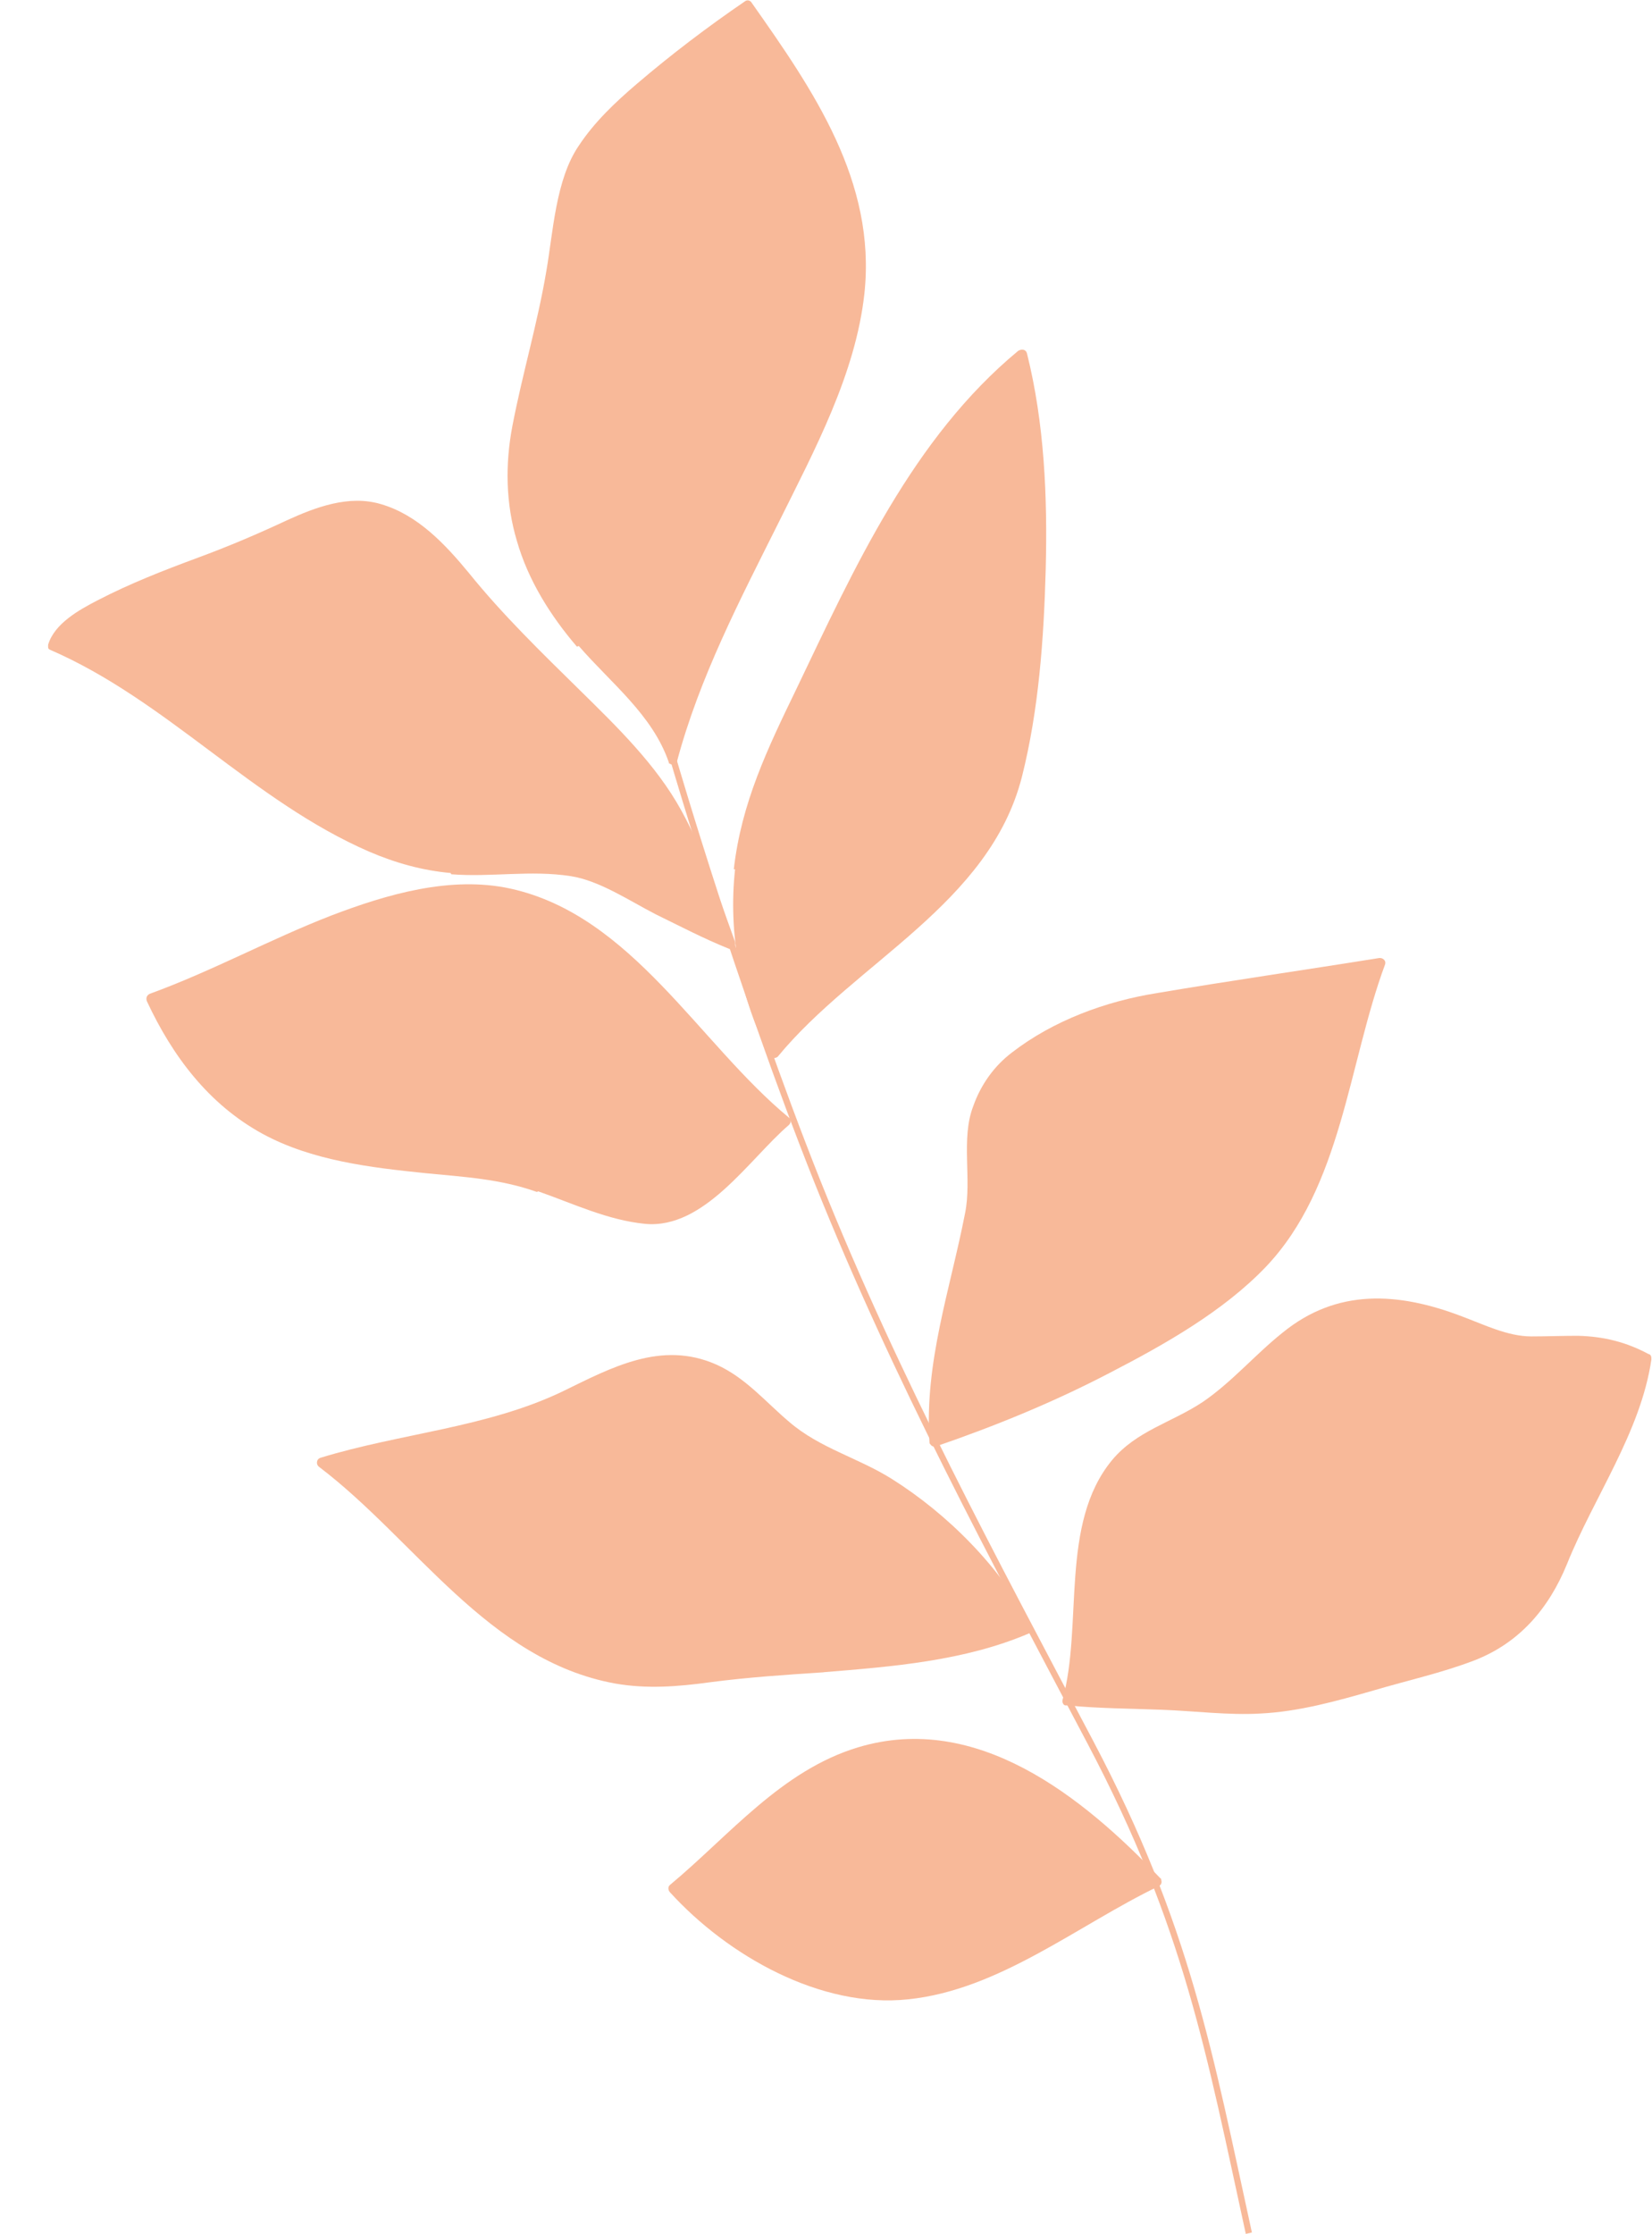
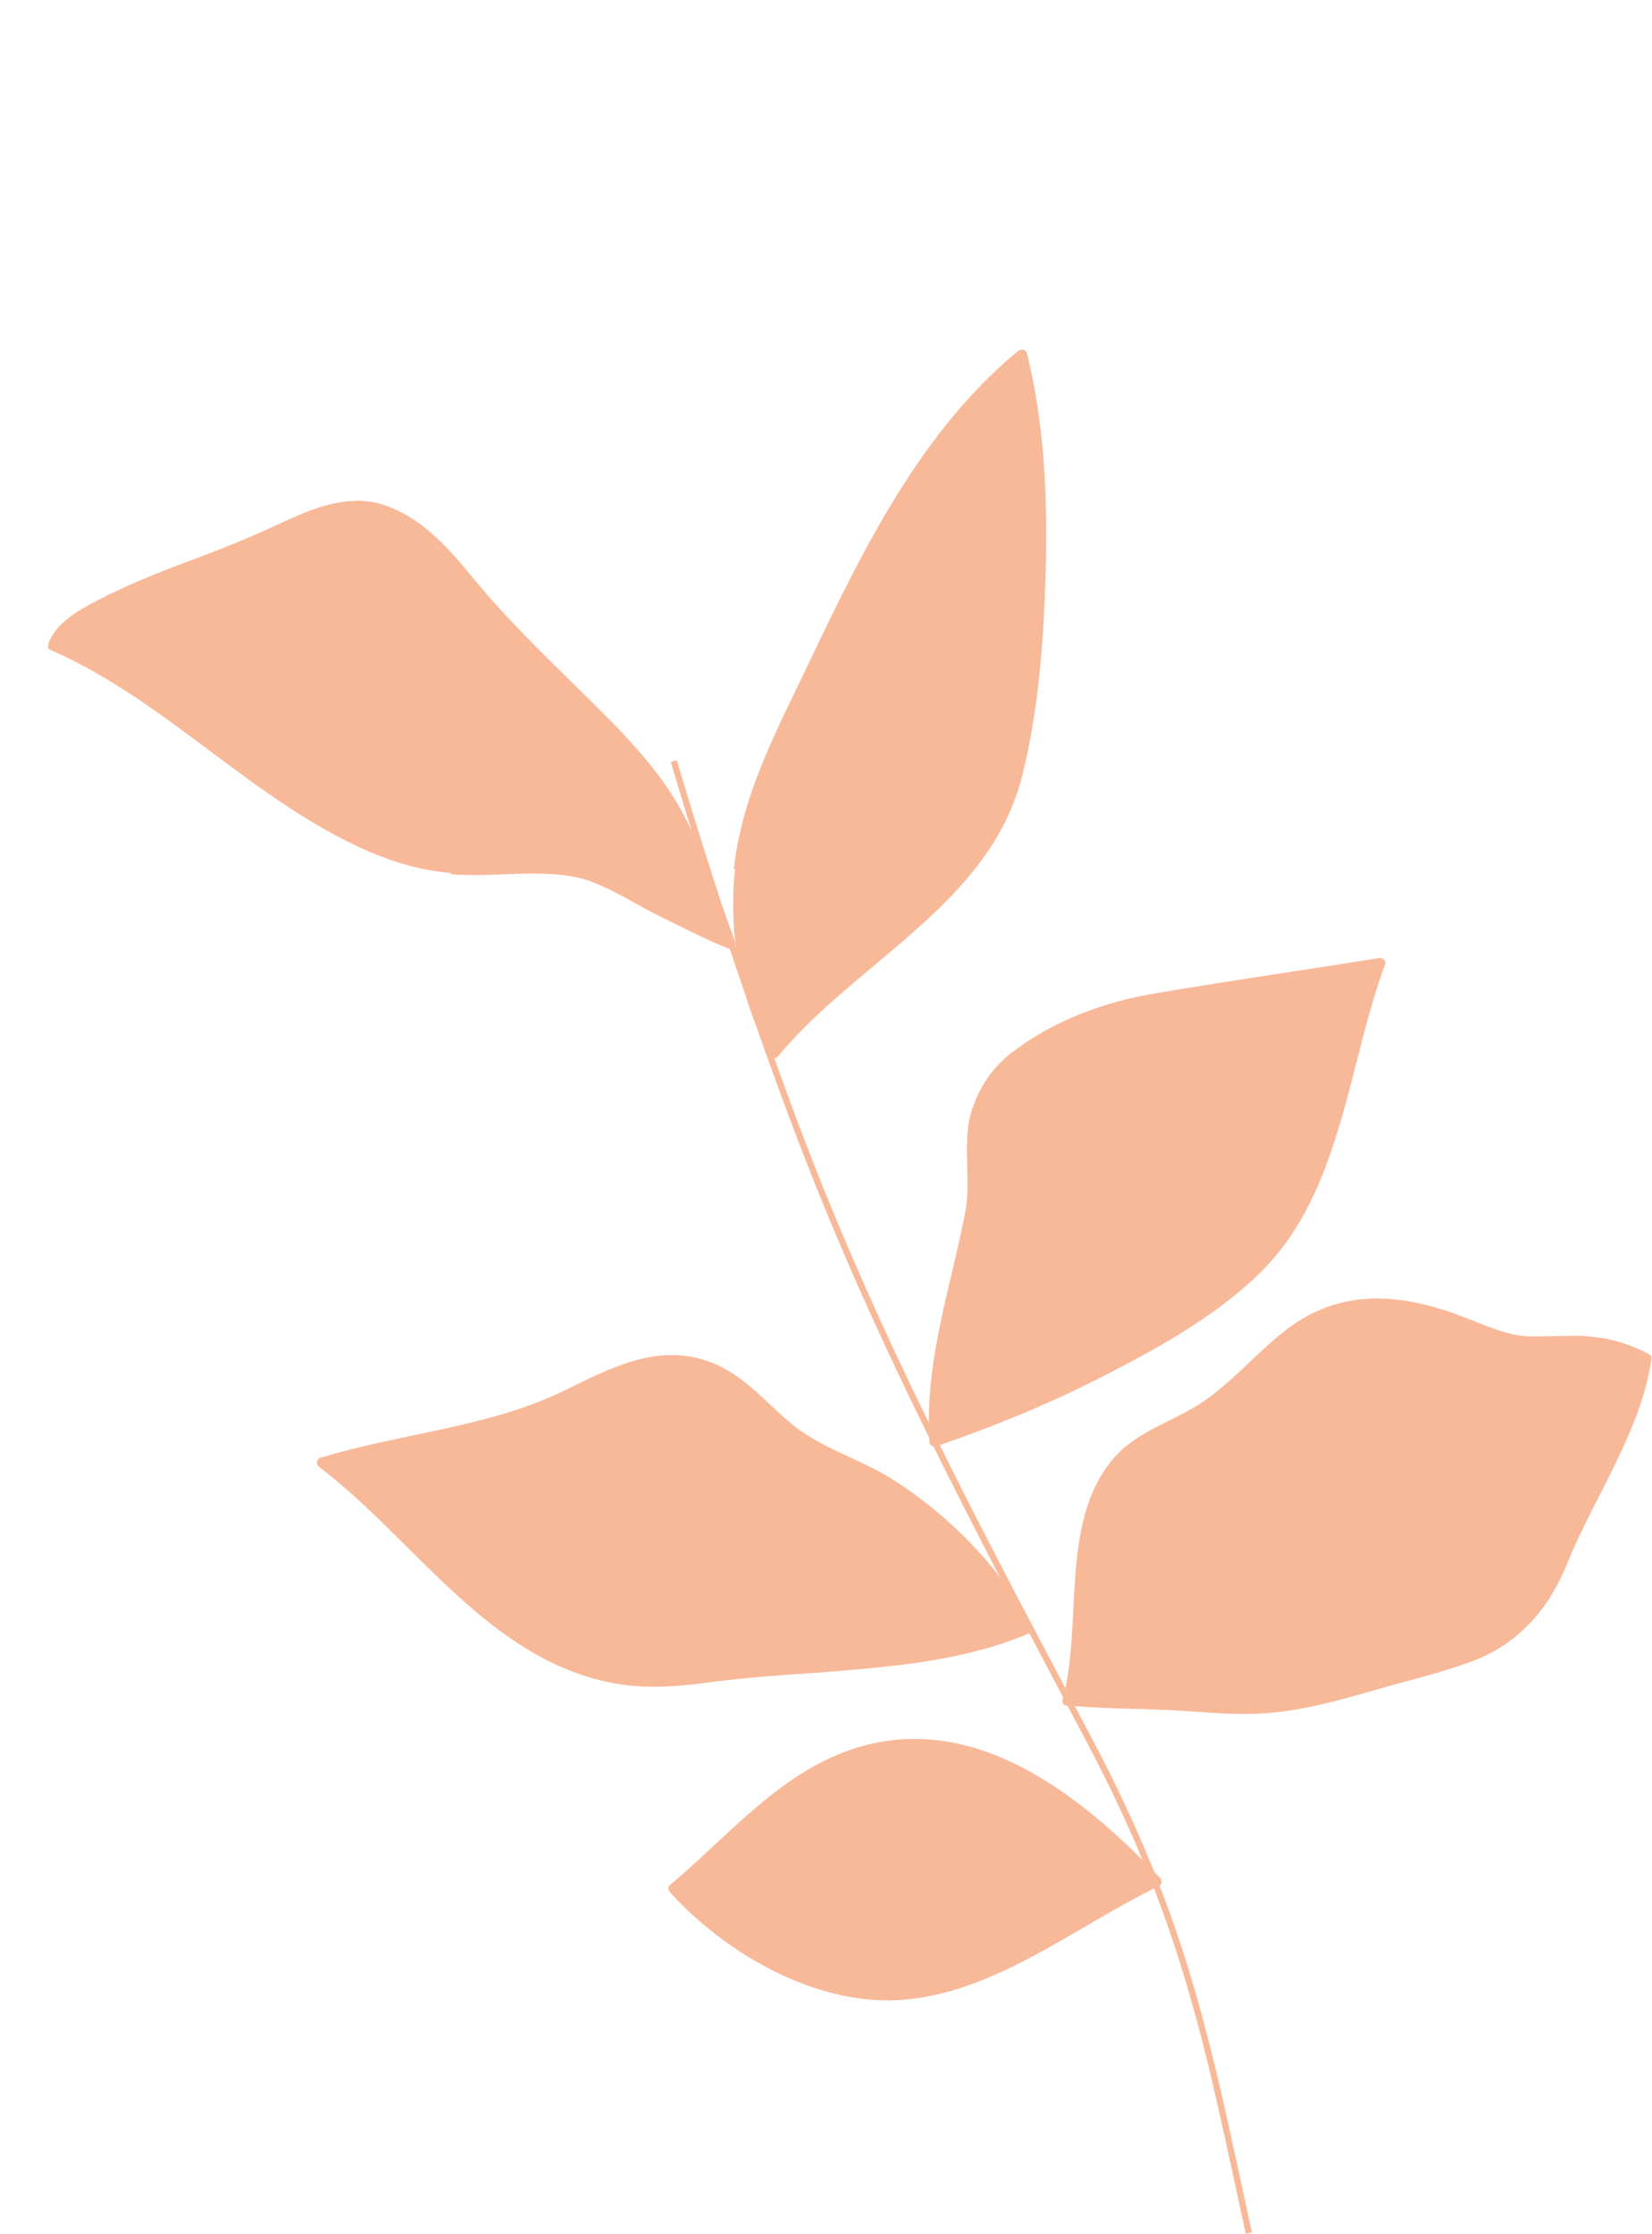
<svg xmlns="http://www.w3.org/2000/svg" version="1.1" viewBox="0 0 264.3 357.2">
  <defs>
    <style>
      .st0 {
        isolation: isolate;
      }

      .st1 {
        fill: none;
        stroke: #f8b999;
        stroke-miterlimit: 10;
      }

      .st2 {
        mix-blend-mode: multiply;
      }

      .st3 {
        fill: #f8b999;
      }
    </style>
  </defs>
  <g class="st0">
    <g id="Calque_1">
      <g class="st2">
        <g>
-           <path class="st3" d="M92.6,103.3c5.1,5.9,11.8,11,14.4,18.6,0,0,0,0,0,0,0,0,0,.2.1.2,0,0,0,0,0,0,0,0,.1,0,.2.1,0,0,0,0,0,0,.3.1.6,0,.8,0,0,0,0,0,0,0,0,0,0,0,0,0,.1-.1.2-.3.2-.4,3.6-13.5,10.1-25.9,16.3-38.3,5.7-11.5,12.3-23.7,13.7-36.6,1.9-17.9-8.2-32.5-18-46.4-.2-.4-.7-.6-1.1-.3-6,4.1-11.8,8.5-17.3,13.2-3.4,2.9-6.8,6.1-9.3,9.9-3.7,5.4-4.1,13.8-5.2,20.1-1.4,8.3-3.8,16.3-5.4,24.6-1.2,6.2-1.1,12.5.7,18.5,1.8,6.3,5.4,12,9.6,16.9Z" />
          <path class="st3" d="M117.6,139c-1.1,10.2.8,20.8,5.6,29.8.1.2.3.3.4.4,0,0,0,0,0,0,0,0,0,0,0,0,.3,0,.5,0,.8-.2,12.5-15.2,33.9-24.4,39.1-44.8,2.7-10.7,3.5-22.1,3.8-33.1.3-11.6-.2-23.4-3-34.6-.2-.7-.9-.7-1.4-.4-16.9,14-26.2,34.7-35.5,54.1-4.6,9.5-8.8,18.2-10,28.8Z" />
          <path class="st3" d="M72.2,139.8c6.4.5,12.7-.7,19.1.3,4.6.7,9.5,4,13.6,6.1,3.9,1.9,7.7,3.9,11.7,5.5.4.2.7,0,.8-.3.2-.2.3-.4.2-.8-2.6-7.1-4.9-14.3-8.6-21-4-7.3-10.3-13.4-16.2-19.2-6.2-6.1-12.4-12.1-17.8-18.8-3.8-4.6-8.2-9.3-14.1-11-5.1-1.5-10.4.5-15,2.6-4.7,2.2-9.4,4.2-14.3,6-5.4,2-10.8,4.1-16,6.8-2.9,1.5-6.9,3.7-7.9,7.1,0,.1,0,.2,0,.3,0,0,0,0,0,0,0,0,0,0,0,.1,0,.2.1.3.3.4,18.7,8.1,32.4,24.2,51.1,32.3,4.2,1.8,8.5,3,13,3.4Z" />
-           <path class="st3" d="M86.1,190.5c5.7,2,11.1,4.6,17.1,5.2,9.5.9,16.7-10.4,23-15.8.2-.2.3-.4.3-.6,0-.2,0-.4-.3-.6-14.4-11.9-25.1-32.3-44.5-36.6-9.6-2.1-19.8.9-28.7,4.3-9.8,3.8-19.1,8.9-29,12.5-.5.2-.7.7-.5,1.2,4.1,8.8,9.9,16.5,18.5,21.2,7.9,4.3,17.3,5.4,26.1,6.3,6.1.6,11.9.9,17.8,3Z" />
          <path class="st3" d="M155.7,176.9c-2,5.2-.2,11.7-1.3,17.1-2.4,12.3-6.5,23.8-5.7,36.5,0,.2,0,.3.1.4.2.3.5.5.9.4,9.6-3.3,18.9-7.1,27.9-11.8,8.7-4.5,18.1-9.8,24.9-16.9,12.2-12.8,13.2-32.5,19.1-48.4.2-.7-.5-1.1-1-1-11.8,1.9-23.7,3.6-35.5,5.6-8.2,1.3-16.6,4.4-23.2,9.5-2.9,2.2-5,5.2-6.2,8.6Z" />
          <path class="st3" d="M131.7,267.4c11.1-.9,22.6-1.8,32.9-6.2.4-.2.5-.5.4-.9,0,0,0-.2,0-.3-4.9-9.4-13.4-17.9-22.3-23.5-5.4-3.4-11.5-4.9-16.4-9.1-3.8-3.2-7-7.1-11.7-9.2-8.8-3.9-16.8.5-24.6,4.3-12.1,5.8-26,6.7-38.7,10.6-.7.2-.8,1.1-.2,1.5,15.4,11.7,27,30.9,47.3,34.6,5.1.9,10.1.5,15.2-.2,6.1-.8,12.2-1.2,18.3-1.6Z" />
          <path class="st3" d="M263.9,216.6c-3.7-2-7.3-2.9-11.5-3-2.5,0-4.9.1-7.4.1-3.8,0-7.6-1.9-11.1-3.2-10.2-3.9-20-4.5-28.7,2.6-4.4,3.5-8.1,7.9-12.8,11.1-5,3.3-10.6,4.6-14.5,9.3-8.4,10.2-4.6,26.3-7.9,38.3-.1.4.1.8.4.9,0,0,0,0,.1,0,0,0,0,0,0,0,0,0,.1,0,.2,0,5.1.5,10.1.5,15.2.7,5.3.2,10.6.9,15.8.6,6.1-.3,12.2-2,18.1-3.7,5.4-1.6,10.9-2.8,16.1-4.8,7.2-2.8,11.9-8.3,14.8-15.4,4.3-10.7,11.8-21.1,13.5-32.7,0-.4,0-.7-.4-.9Z" />
          <path class="st3" d="M185.5,300.2c-12.3-12.9-29.2-26.5-48.2-20.8-12.3,3.7-20.6,14.1-30.1,22-.4.3-.3.9,0,1.2,9.2,10.1,24.1,18.6,38.1,17.1,14.6-1.5,27.2-11.9,40.1-18.1.4-.2.5-.6.4-.9,0-.1,0-.3-.2-.4Z" />
        </g>
        <path class="st1" d="M107.8,121.7s10.4,35.7,23,67.3c12.7,31.7,28.2,60.3,43.7,89.7,15.5,29.4,19,49.6,25.3,78.4" />
      </g>
    </g>
  </g>
</svg>